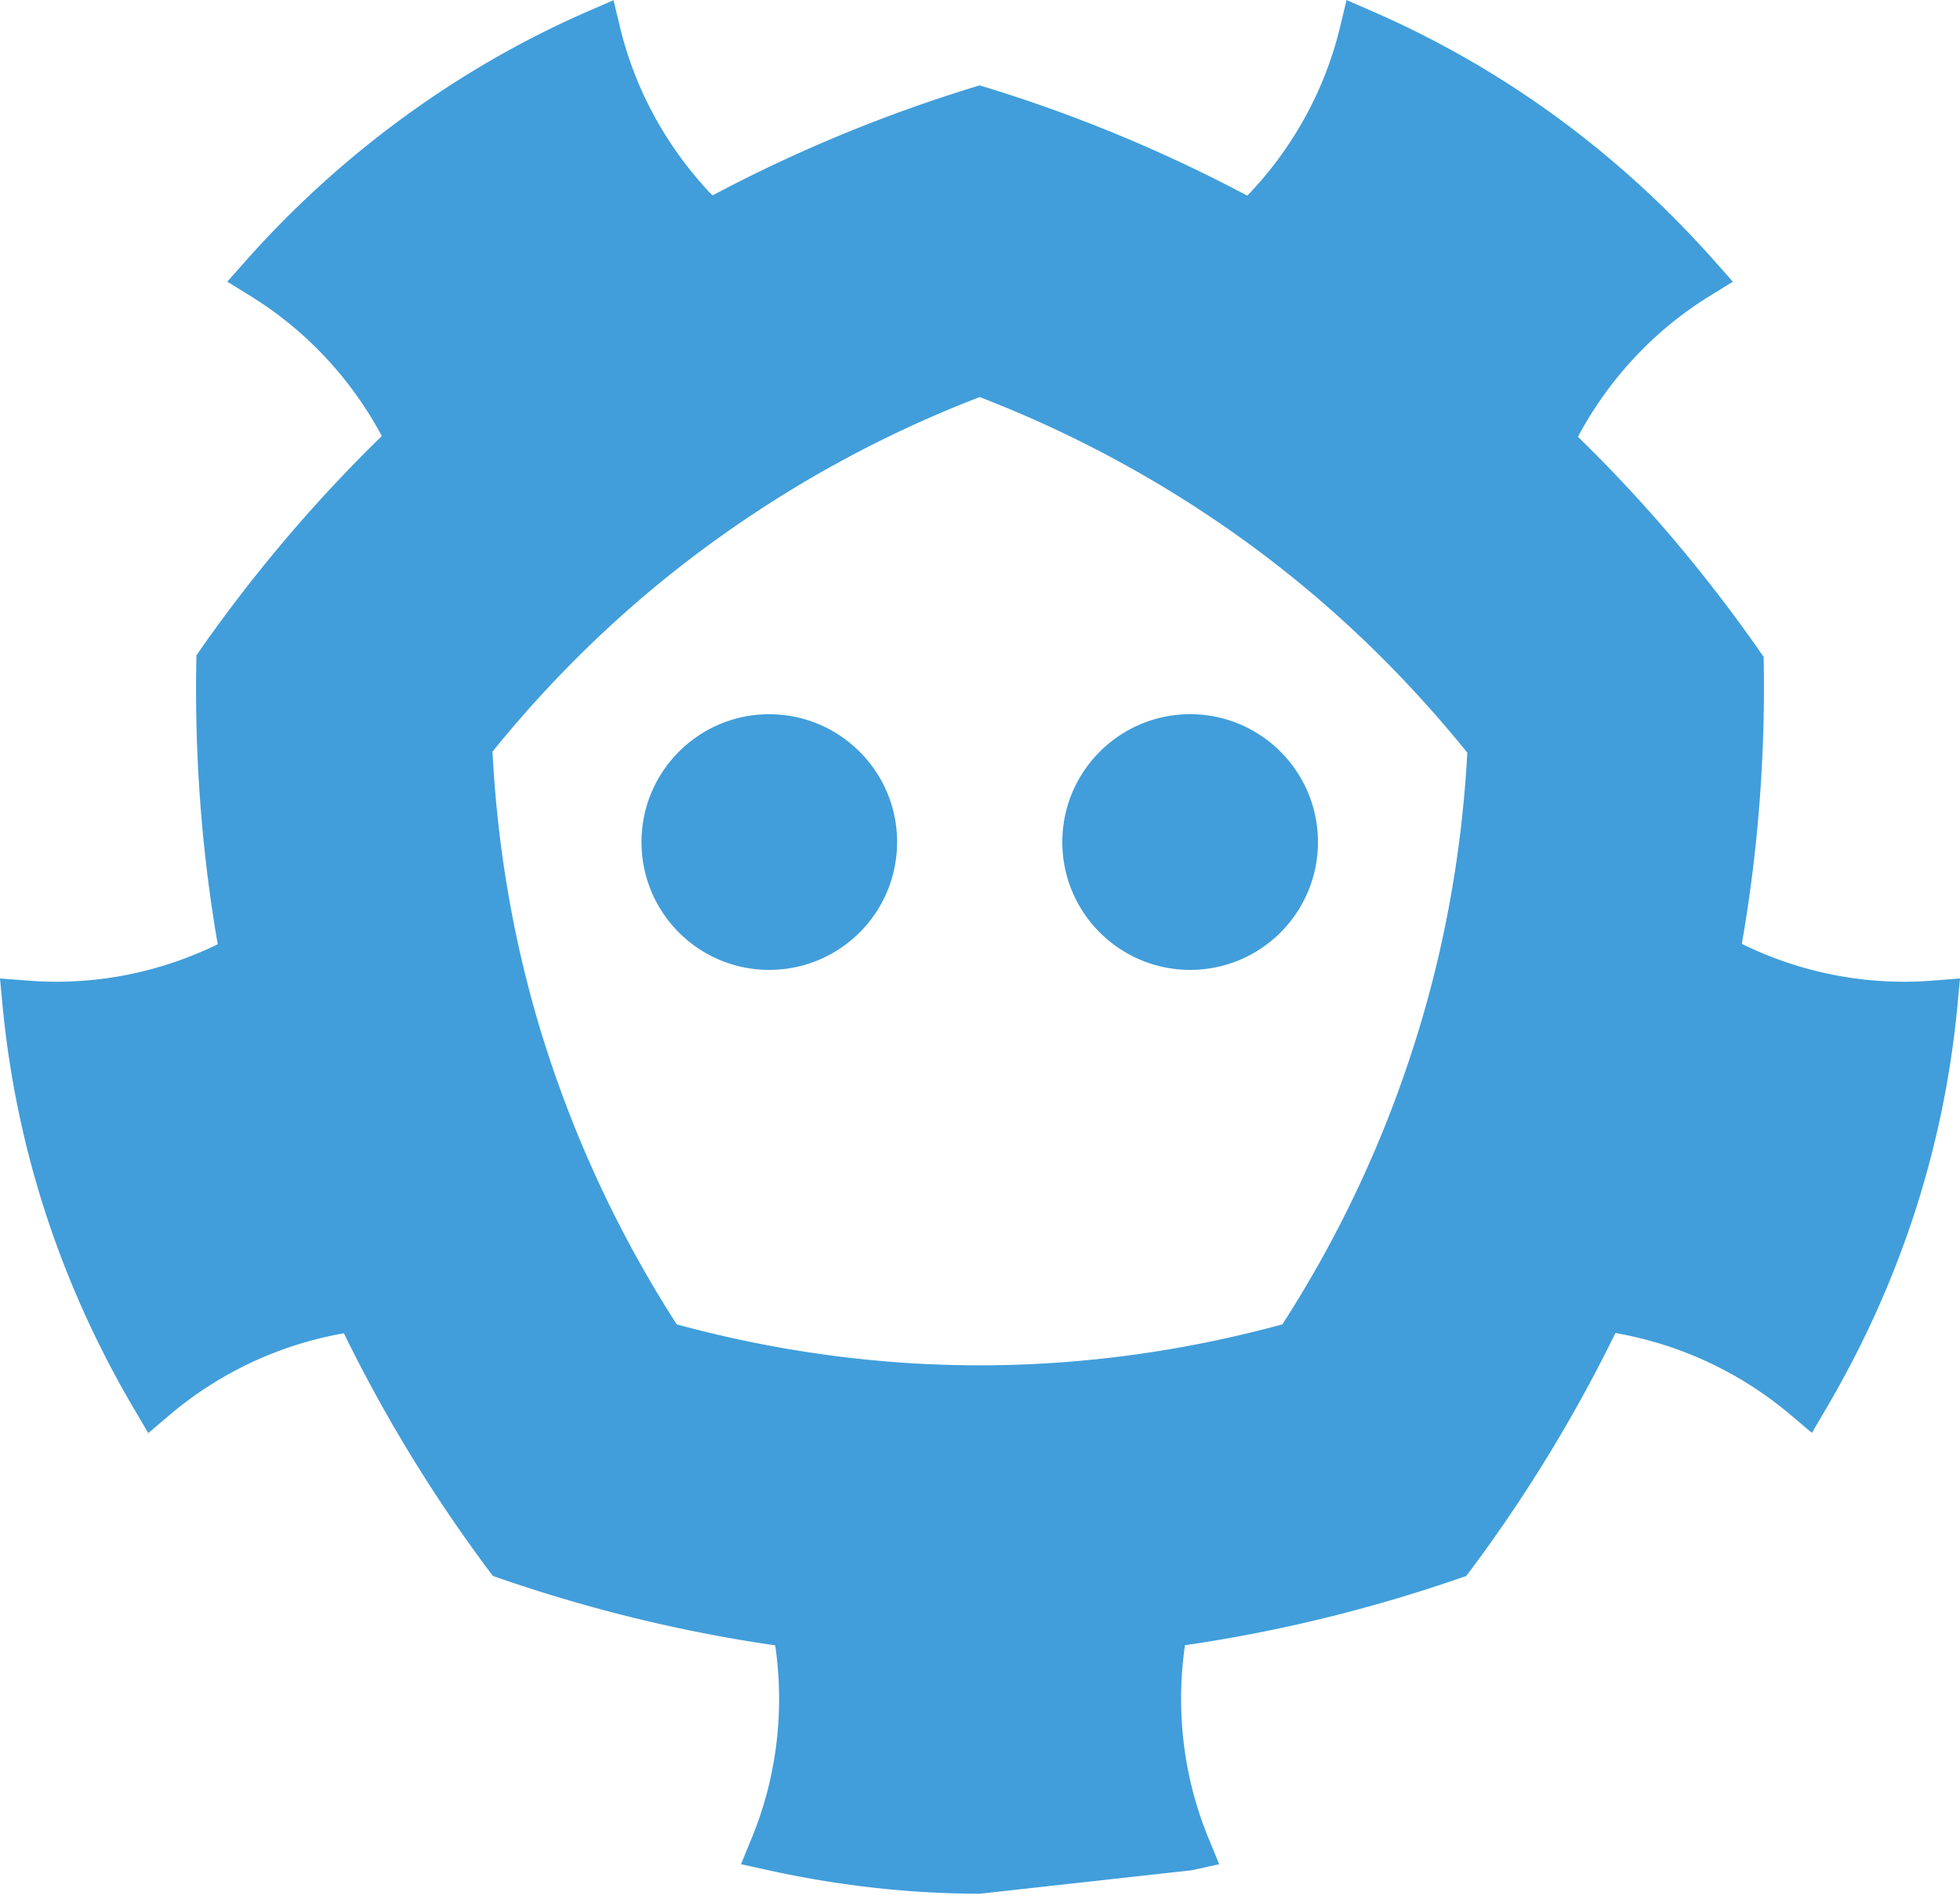
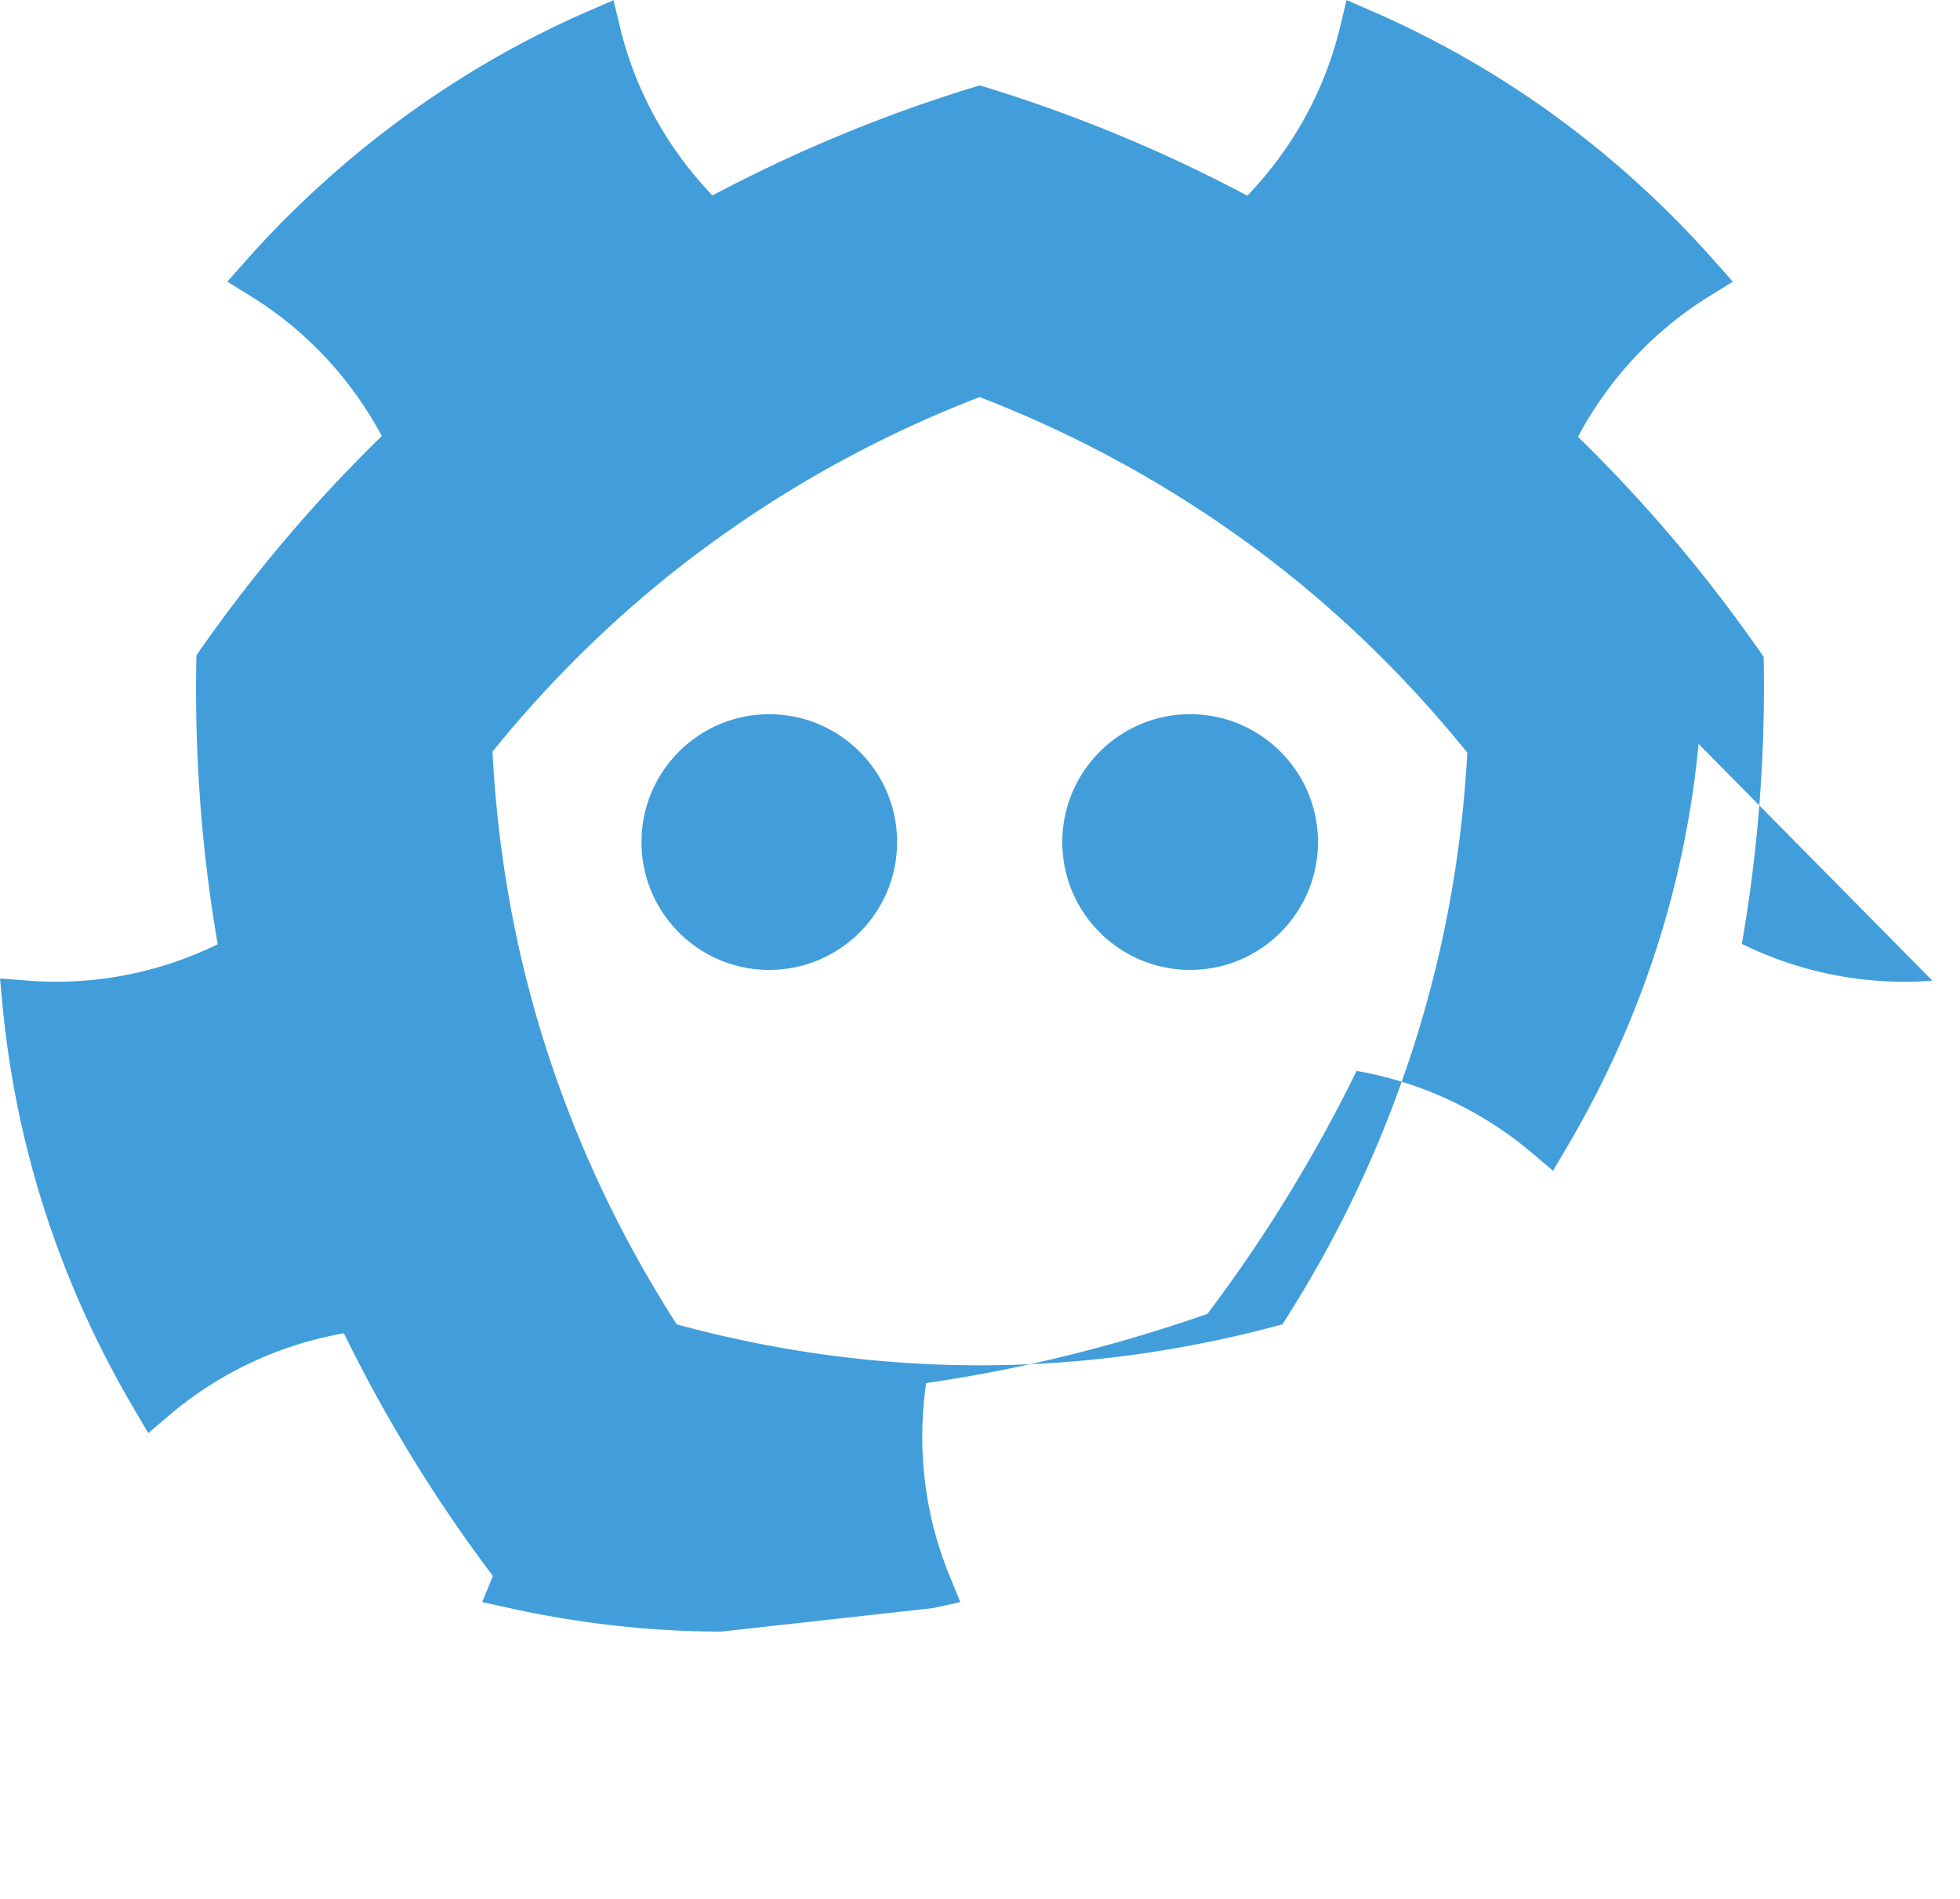
<svg xmlns="http://www.w3.org/2000/svg" width="2500" height="2422" viewBox="0 0 256 248" preserveAspectRatio="xMidYMid">
-   <path d="M252.386 128.064c-1.202.1-2.41.147-3.693.147-7.446 0-14.67-1.746-21.187-4.944 2.17-12.447 3.092-24.987 2.85-37.481-7.065-10.22-15.14-19.863-24.256-28.747 3.955-7.415 9.801-13.795 17.1-18.319l3.133-1.937-2.442-2.754c-12.581-14.167-27.596-25.12-44.62-32.552L175.876 0l-.862 3.588c-2.03 8.363-6.274 15.908-12.1 21.962a193.842 193.842 0 0 0-34.956-14.405A194.012 194.012 0 0 0 93.056 25.52C87.254 19.473 83.02 11.947 80.999 3.608L80.13.02l-3.382 1.47C59.939 8.815 44.51 20.065 32.135 34.02l-2.449 2.76 3.13 1.937c7.276 4.506 13.106 10.849 17.054 18.223-9.088 8.85-17.154 18.462-24.214 28.635-.275 12.489.6 25.12 2.78 37.74-6.484 3.167-13.668 4.894-21.065 4.894-1.298 0-2.513-.047-3.693-.145L0 127.785l.345 3.671c1.802 18.578 7.57 36.247 17.154 52.523l1.87 3.176 2.81-2.384a48.04 48.04 0 0 1 22.737-10.65 194.86 194.86 0 0 0 19.46 31.696c11.828 4.137 24.151 7.225 36.878 9.063 1.22 8.417.248 17.122-3.072 25.171l-1.4 3.411 3.6.793c9.22 2.027 18.523 3.06 27.631 3.06l27.623-3.06 3.604-.793-1.403-3.417c-3.312-8.05-4.284-16.765-3.063-25.183 12.676-1.84 24.954-4.92 36.738-9.045a195.108 195.108 0 0 0 19.482-31.726 48.254 48.254 0 0 1 22.848 10.66l2.809 2.38 1.862-3.168c9.6-16.297 15.368-33.965 17.142-52.513l.345-3.665-3.614.279zM167.49 172.96c-13.068 3.554-26.34 5.348-39.532 5.348-13.228 0-26.483-1.793-39.563-5.348a153.255 153.255 0 0 1-16.932-35.67c-4.066-12.517-6.445-25.63-7.135-39.134 8.446-10.443 18.052-19.591 28.665-27.293a152.62 152.62 0 0 1 34.965-19.011 153.242 153.242 0 0 1 34.898 18.97c10.654 7.743 20.302 16.962 28.79 27.47-.724 13.427-3.132 26.465-7.204 38.961a152.767 152.767 0 0 1-16.952 35.707zm-28.74-62.998c0 9.232 7.482 16.7 16.702 16.7 9.217 0 16.69-7.466 16.69-16.7 0-9.196-7.473-16.692-16.69-16.692-9.22 0-16.701 7.496-16.701 16.692zm-21.578 0c0 9.232-7.48 16.7-16.7 16.7-9.226 0-16.685-7.466-16.685-16.7 0-9.193 7.46-16.689 16.686-16.689 9.22 0 16.7 7.496 16.7 16.69z" fill="#419EDA" />
+   <path d="M252.386 128.064c-1.202.1-2.41.147-3.693.147-7.446 0-14.67-1.746-21.187-4.944 2.17-12.447 3.092-24.987 2.85-37.481-7.065-10.22-15.14-19.863-24.256-28.747 3.955-7.415 9.801-13.795 17.1-18.319l3.133-1.937-2.442-2.754c-12.581-14.167-27.596-25.12-44.62-32.552L175.876 0l-.862 3.588c-2.03 8.363-6.274 15.908-12.1 21.962a193.842 193.842 0 0 0-34.956-14.405A194.012 194.012 0 0 0 93.056 25.52C87.254 19.473 83.02 11.947 80.999 3.608L80.13.02l-3.382 1.47C59.939 8.815 44.51 20.065 32.135 34.02l-2.449 2.76 3.13 1.937c7.276 4.506 13.106 10.849 17.054 18.223-9.088 8.85-17.154 18.462-24.214 28.635-.275 12.489.6 25.12 2.78 37.74-6.484 3.167-13.668 4.894-21.065 4.894-1.298 0-2.513-.047-3.693-.145L0 127.785l.345 3.671c1.802 18.578 7.57 36.247 17.154 52.523l1.87 3.176 2.81-2.384a48.04 48.04 0 0 1 22.737-10.65 194.86 194.86 0 0 0 19.46 31.696l-1.4 3.411 3.6.793c9.22 2.027 18.523 3.06 27.631 3.06l27.623-3.06 3.604-.793-1.403-3.417c-3.312-8.05-4.284-16.765-3.063-25.183 12.676-1.84 24.954-4.92 36.738-9.045a195.108 195.108 0 0 0 19.482-31.726 48.254 48.254 0 0 1 22.848 10.66l2.809 2.38 1.862-3.168c9.6-16.297 15.368-33.965 17.142-52.513l.345-3.665-3.614.279zM167.49 172.96c-13.068 3.554-26.34 5.348-39.532 5.348-13.228 0-26.483-1.793-39.563-5.348a153.255 153.255 0 0 1-16.932-35.67c-4.066-12.517-6.445-25.63-7.135-39.134 8.446-10.443 18.052-19.591 28.665-27.293a152.62 152.62 0 0 1 34.965-19.011 153.242 153.242 0 0 1 34.898 18.97c10.654 7.743 20.302 16.962 28.79 27.47-.724 13.427-3.132 26.465-7.204 38.961a152.767 152.767 0 0 1-16.952 35.707zm-28.74-62.998c0 9.232 7.482 16.7 16.702 16.7 9.217 0 16.69-7.466 16.69-16.7 0-9.196-7.473-16.692-16.69-16.692-9.22 0-16.701 7.496-16.701 16.692zm-21.578 0c0 9.232-7.48 16.7-16.7 16.7-9.226 0-16.685-7.466-16.685-16.7 0-9.193 7.46-16.689 16.686-16.689 9.22 0 16.7 7.496 16.7 16.69z" fill="#419EDA" />
</svg>